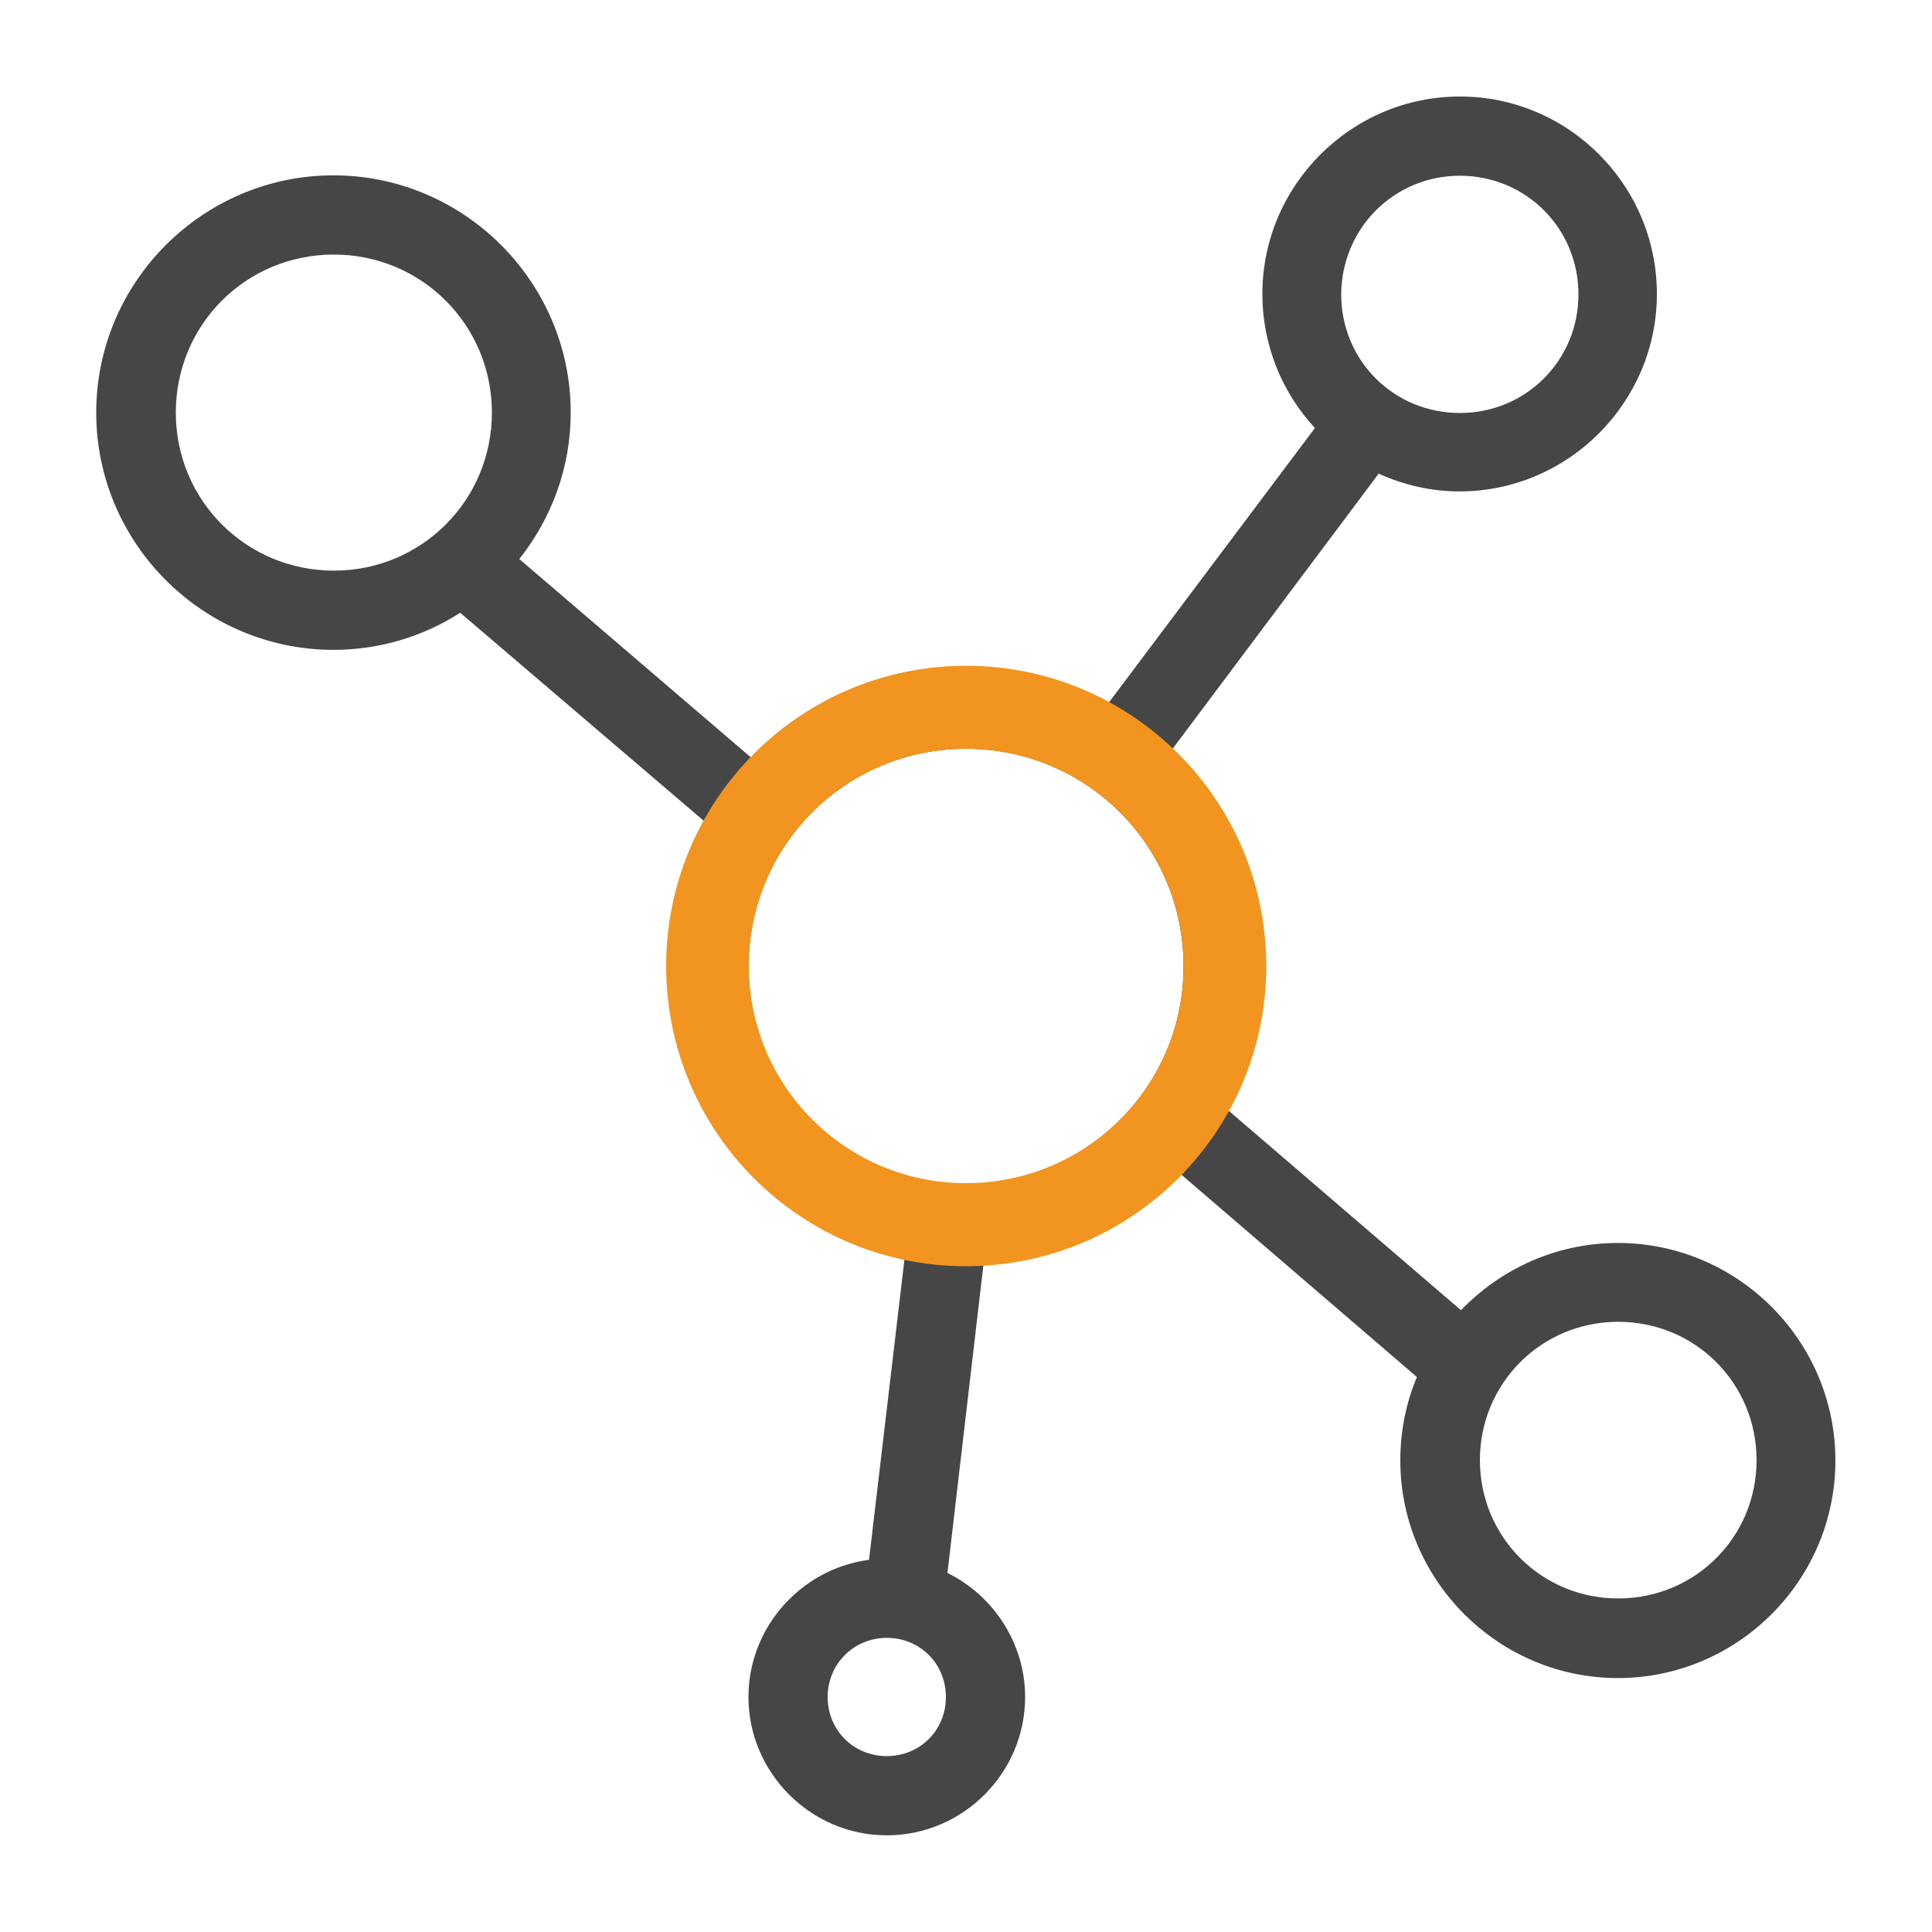
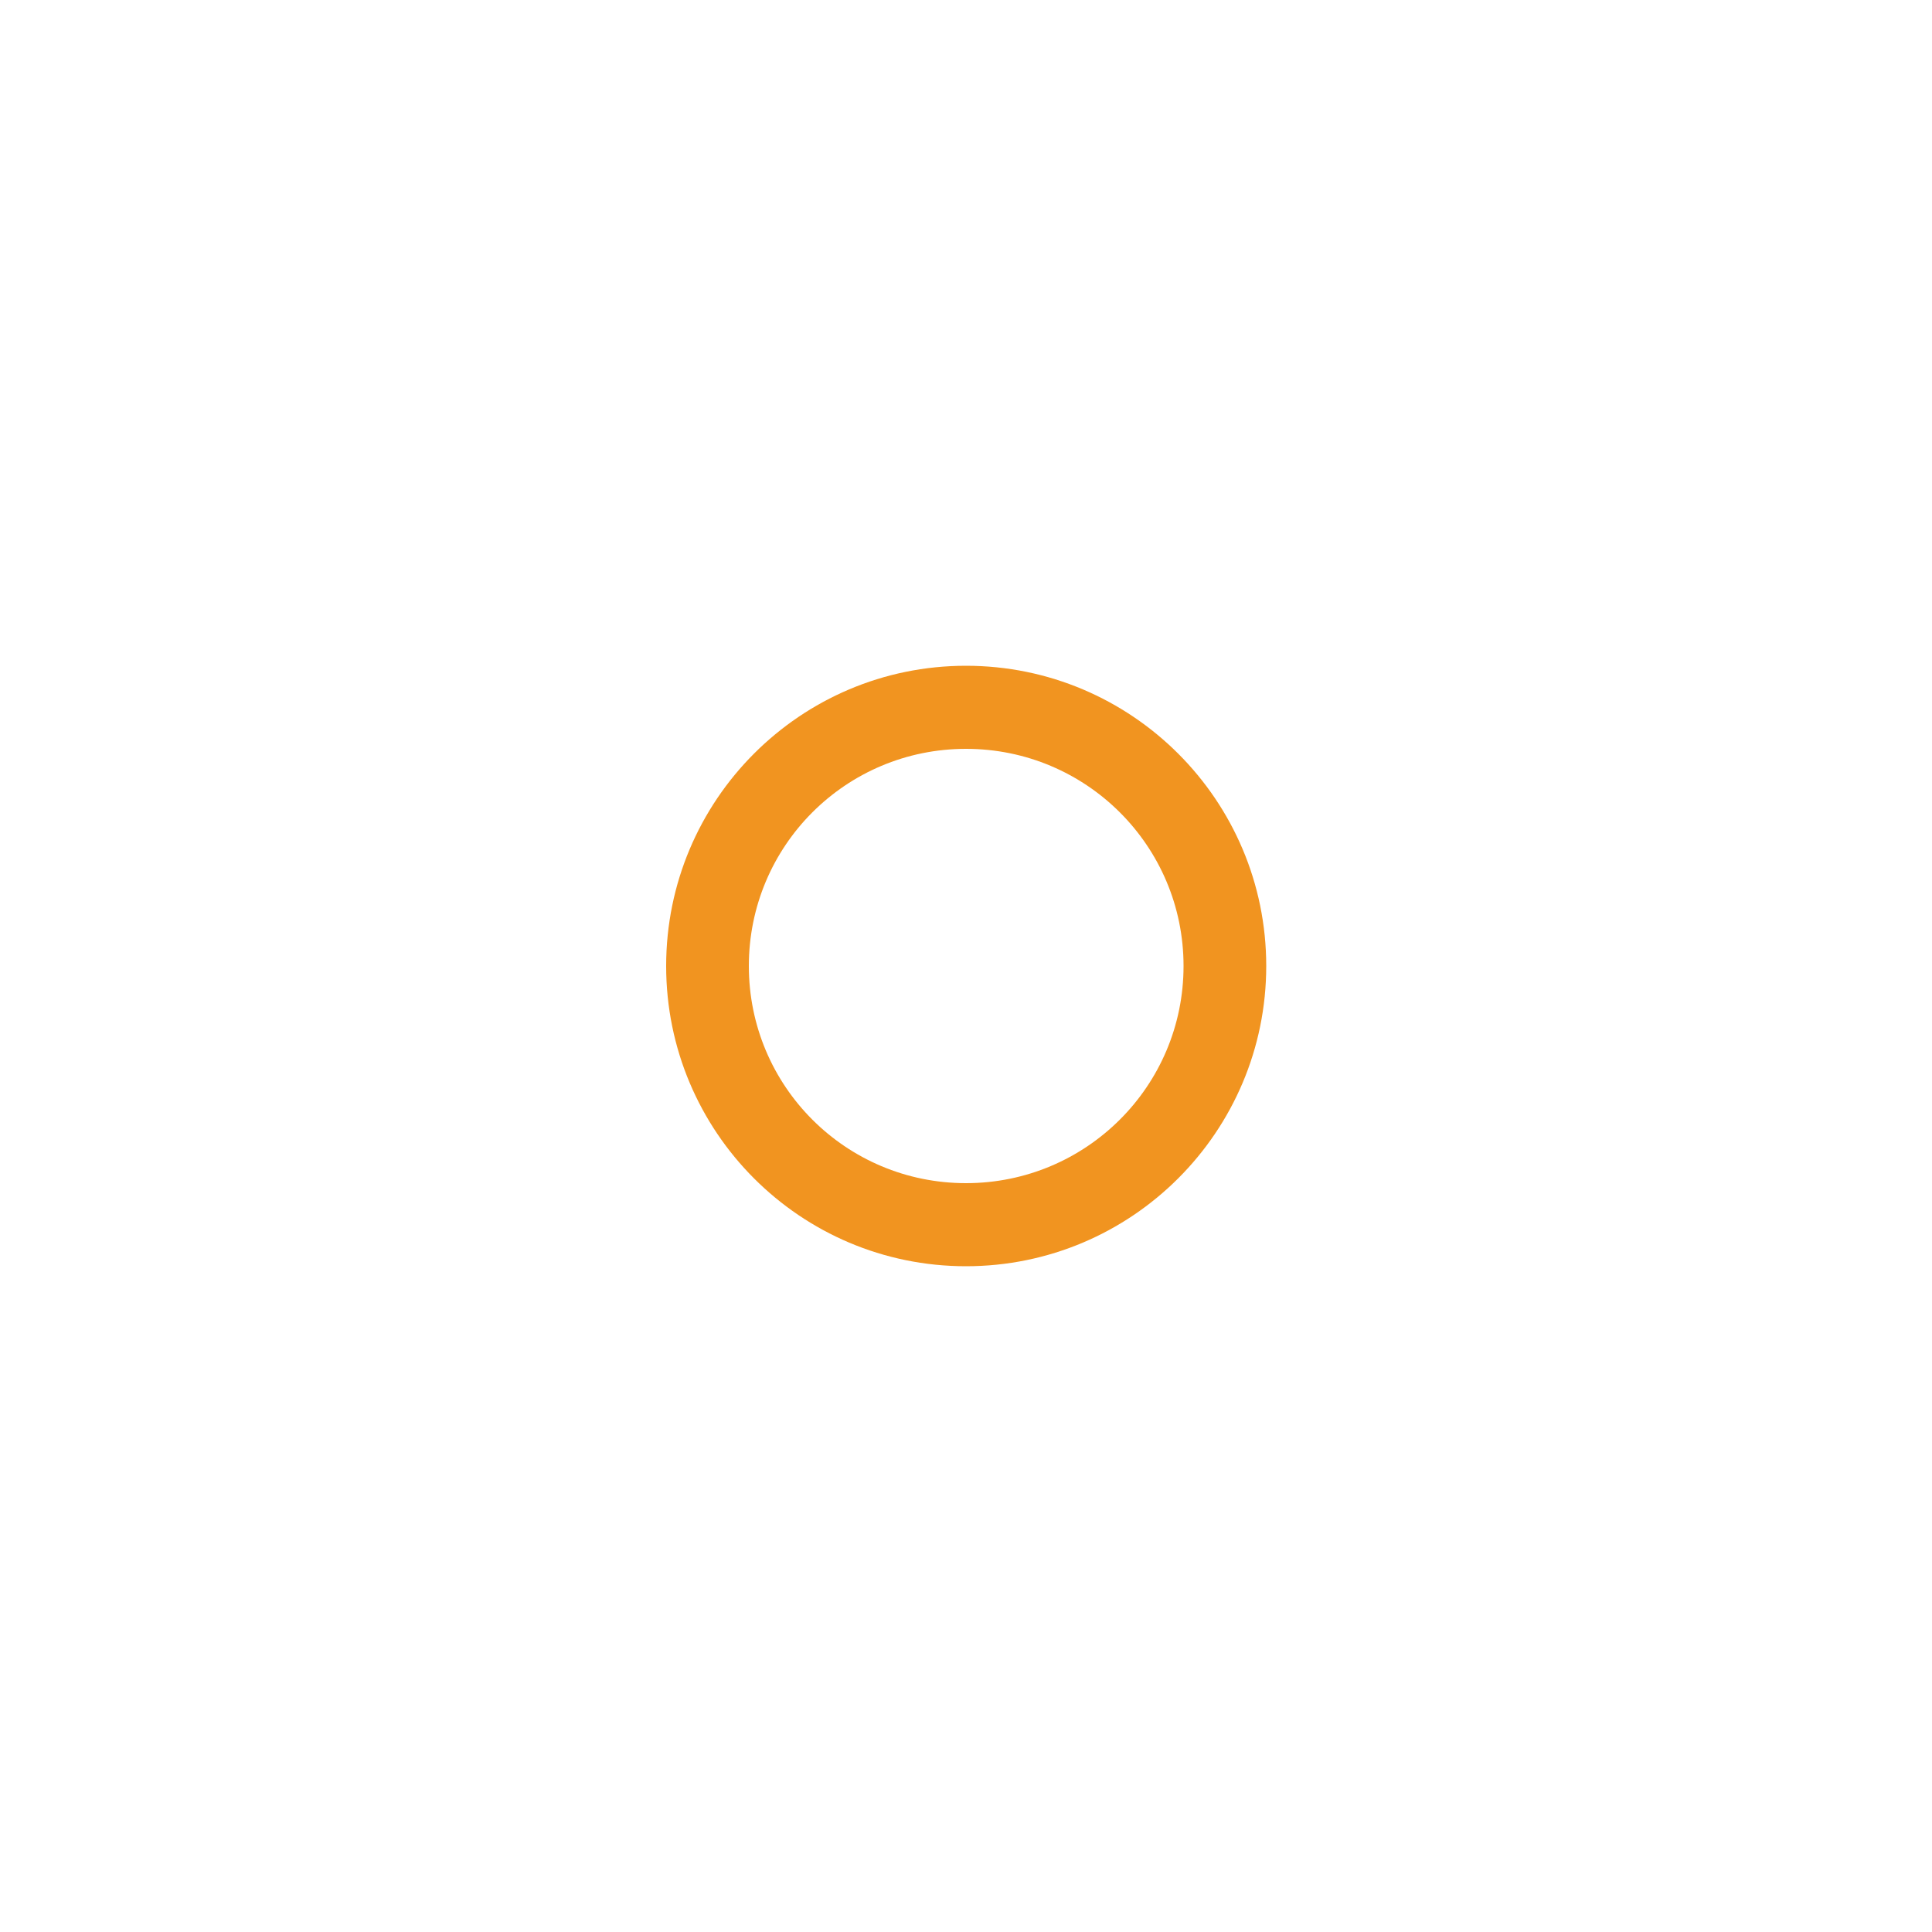
<svg xmlns="http://www.w3.org/2000/svg" version="1.1" id="Layer_1" x="0px" y="0px" viewBox="0 0 50 50" style="enable-background:new 0 0 50 50;" xml:space="preserve">
  <style type="text/css">
	.st0{fill:#464647;}
	.st1{fill:#F19420;}
	.st2{fill:#010101;}
	.st3{fill:#464647;stroke:#555555;stroke-width:0.5;stroke-miterlimit:10;}
	.st4{fill:none;stroke:#2468B2;stroke-width:2;stroke-miterlimit:10;}
	.st5{fill:#2468B2;}
	.st6{fill-rule:evenodd;clip-rule:evenodd;fill:#FFCC04;}
	.st7{fill-rule:evenodd;clip-rule:evenodd;fill:#231F20;}
	.st8{fill:#FFFFFF;}
	.st9{fill:#FEC327;}
	.st10{fill:#F8A01E;}
	.st11{fill:#333233;}
	.st12{fill-rule:evenodd;clip-rule:evenodd;fill:#FFFFFF;}
	.st13{fill:#231F20;}
	.st14{fill:#6D88B5;}
	.st15{fill:#576D91;}
	.st16{fill:#606A7B;}
	.st17{fill:#4D5664;}
	.st18{fill:#29526A;}
	.st19{fill:#1B4054;}
	.st20{fill:#2489A7;}
	.st21{fill:#1D738C;}
	.st22{fill:#09ABB4;}
	.st23{fill:#069097;}
	.st24{fill:#FFFFFF;stroke:#FFFFFF;stroke-width:0.5;stroke-miterlimit:10;}
</style>
  <g transform="translate(0,-952.362)">
-     <path class="st0" d="M37.78,954.86c-2.81,0-5.11,2.3-5.11,5.11c0,1.33,0.51,2.55,1.36,3.47l-5.39,7.18   c-1.09-0.59-2.32-0.93-3.64-0.93c-2.15,0-4.1,0.9-5.5,2.33l-6.06-5.19c0.83-1.05,1.33-2.36,1.33-3.79c0-3.38-2.76-6.14-6.14-6.14   s-6.14,2.76-6.14,6.14s2.76,6.14,6.14,6.14c1.2,0,2.33-0.35,3.28-0.96l6.38,5.45c-0.61,1.1-0.96,2.35-0.96,3.69   c0,3.68,2.62,6.76,6.09,7.49l-0.93,7.88c-1.75,0.23-3.12,1.74-3.12,3.55c0,1.96,1.61,3.58,3.58,3.58s3.58-1.61,3.58-3.58   c0-1.4-0.83-2.63-2.01-3.21l0.94-8.05c1.97-0.12,3.74-1,5.03-2.33l6.18,5.31c-0.28,0.66-0.43,1.4-0.43,2.16   c0,3.09,2.53,5.63,5.63,5.63s5.63-2.53,5.63-5.63s-2.53-5.63-5.63-5.63c-1.59,0-3.03,0.67-4.06,1.74l-6.09-5.23   c0.6-1.09,0.94-2.34,0.94-3.68c0-2.17-0.92-4.13-2.38-5.53l5.4-7.21c0.64,0.29,1.35,0.46,2.09,0.46c2.81,0,5.11-2.3,5.11-5.11   S40.6,954.86,37.78,954.86z M37.78,956.91c1.71,0,3.07,1.36,3.07,3.07c0,1.71-1.36,3.07-3.07,3.07s-3.07-1.36-3.07-3.07   C34.72,958.27,36.08,956.91,37.78,956.91z M8.64,958.95c2.27,0,4.09,1.82,4.09,4.09s-1.82,4.09-4.09,4.09s-4.09-1.82-4.09-4.09   S6.36,958.95,8.64,958.95z M25,971.74c3.12,0,5.63,2.51,5.63,5.63c0,3.12-2.51,5.63-5.63,5.63s-5.63-2.51-5.63-5.63   C19.38,974.24,21.88,971.74,25,971.74z M41.88,986.57c1.99,0,3.58,1.59,3.58,3.58c0,1.99-1.59,3.58-3.58,3.58   c-1.99,0-3.58-1.59-3.58-3.58C38.3,988.16,39.89,986.57,41.88,986.57z M22.95,994.75c0.86,0,1.53,0.67,1.53,1.53   c0,0.86-0.67,1.53-1.53,1.53c-0.86,0-1.53-0.67-1.53-1.53C21.42,995.42,22.1,994.75,22.95,994.75z" />
-   </g>
+     </g>
  <path class="st1" d="M25,17.23c-4.29,0-7.76,3.48-7.76,7.77c0,4.29,3.47,7.77,7.76,7.77c4.29,0,7.77-3.48,7.77-7.77  C32.77,20.71,29.29,17.23,25,17.23z M25,30.62c-3.11,0-5.62-2.51-5.62-5.62s2.51-5.62,5.62-5.62c3.11,0,5.63,2.51,5.63,5.62  S28.11,30.62,25,30.62z" />
</svg>